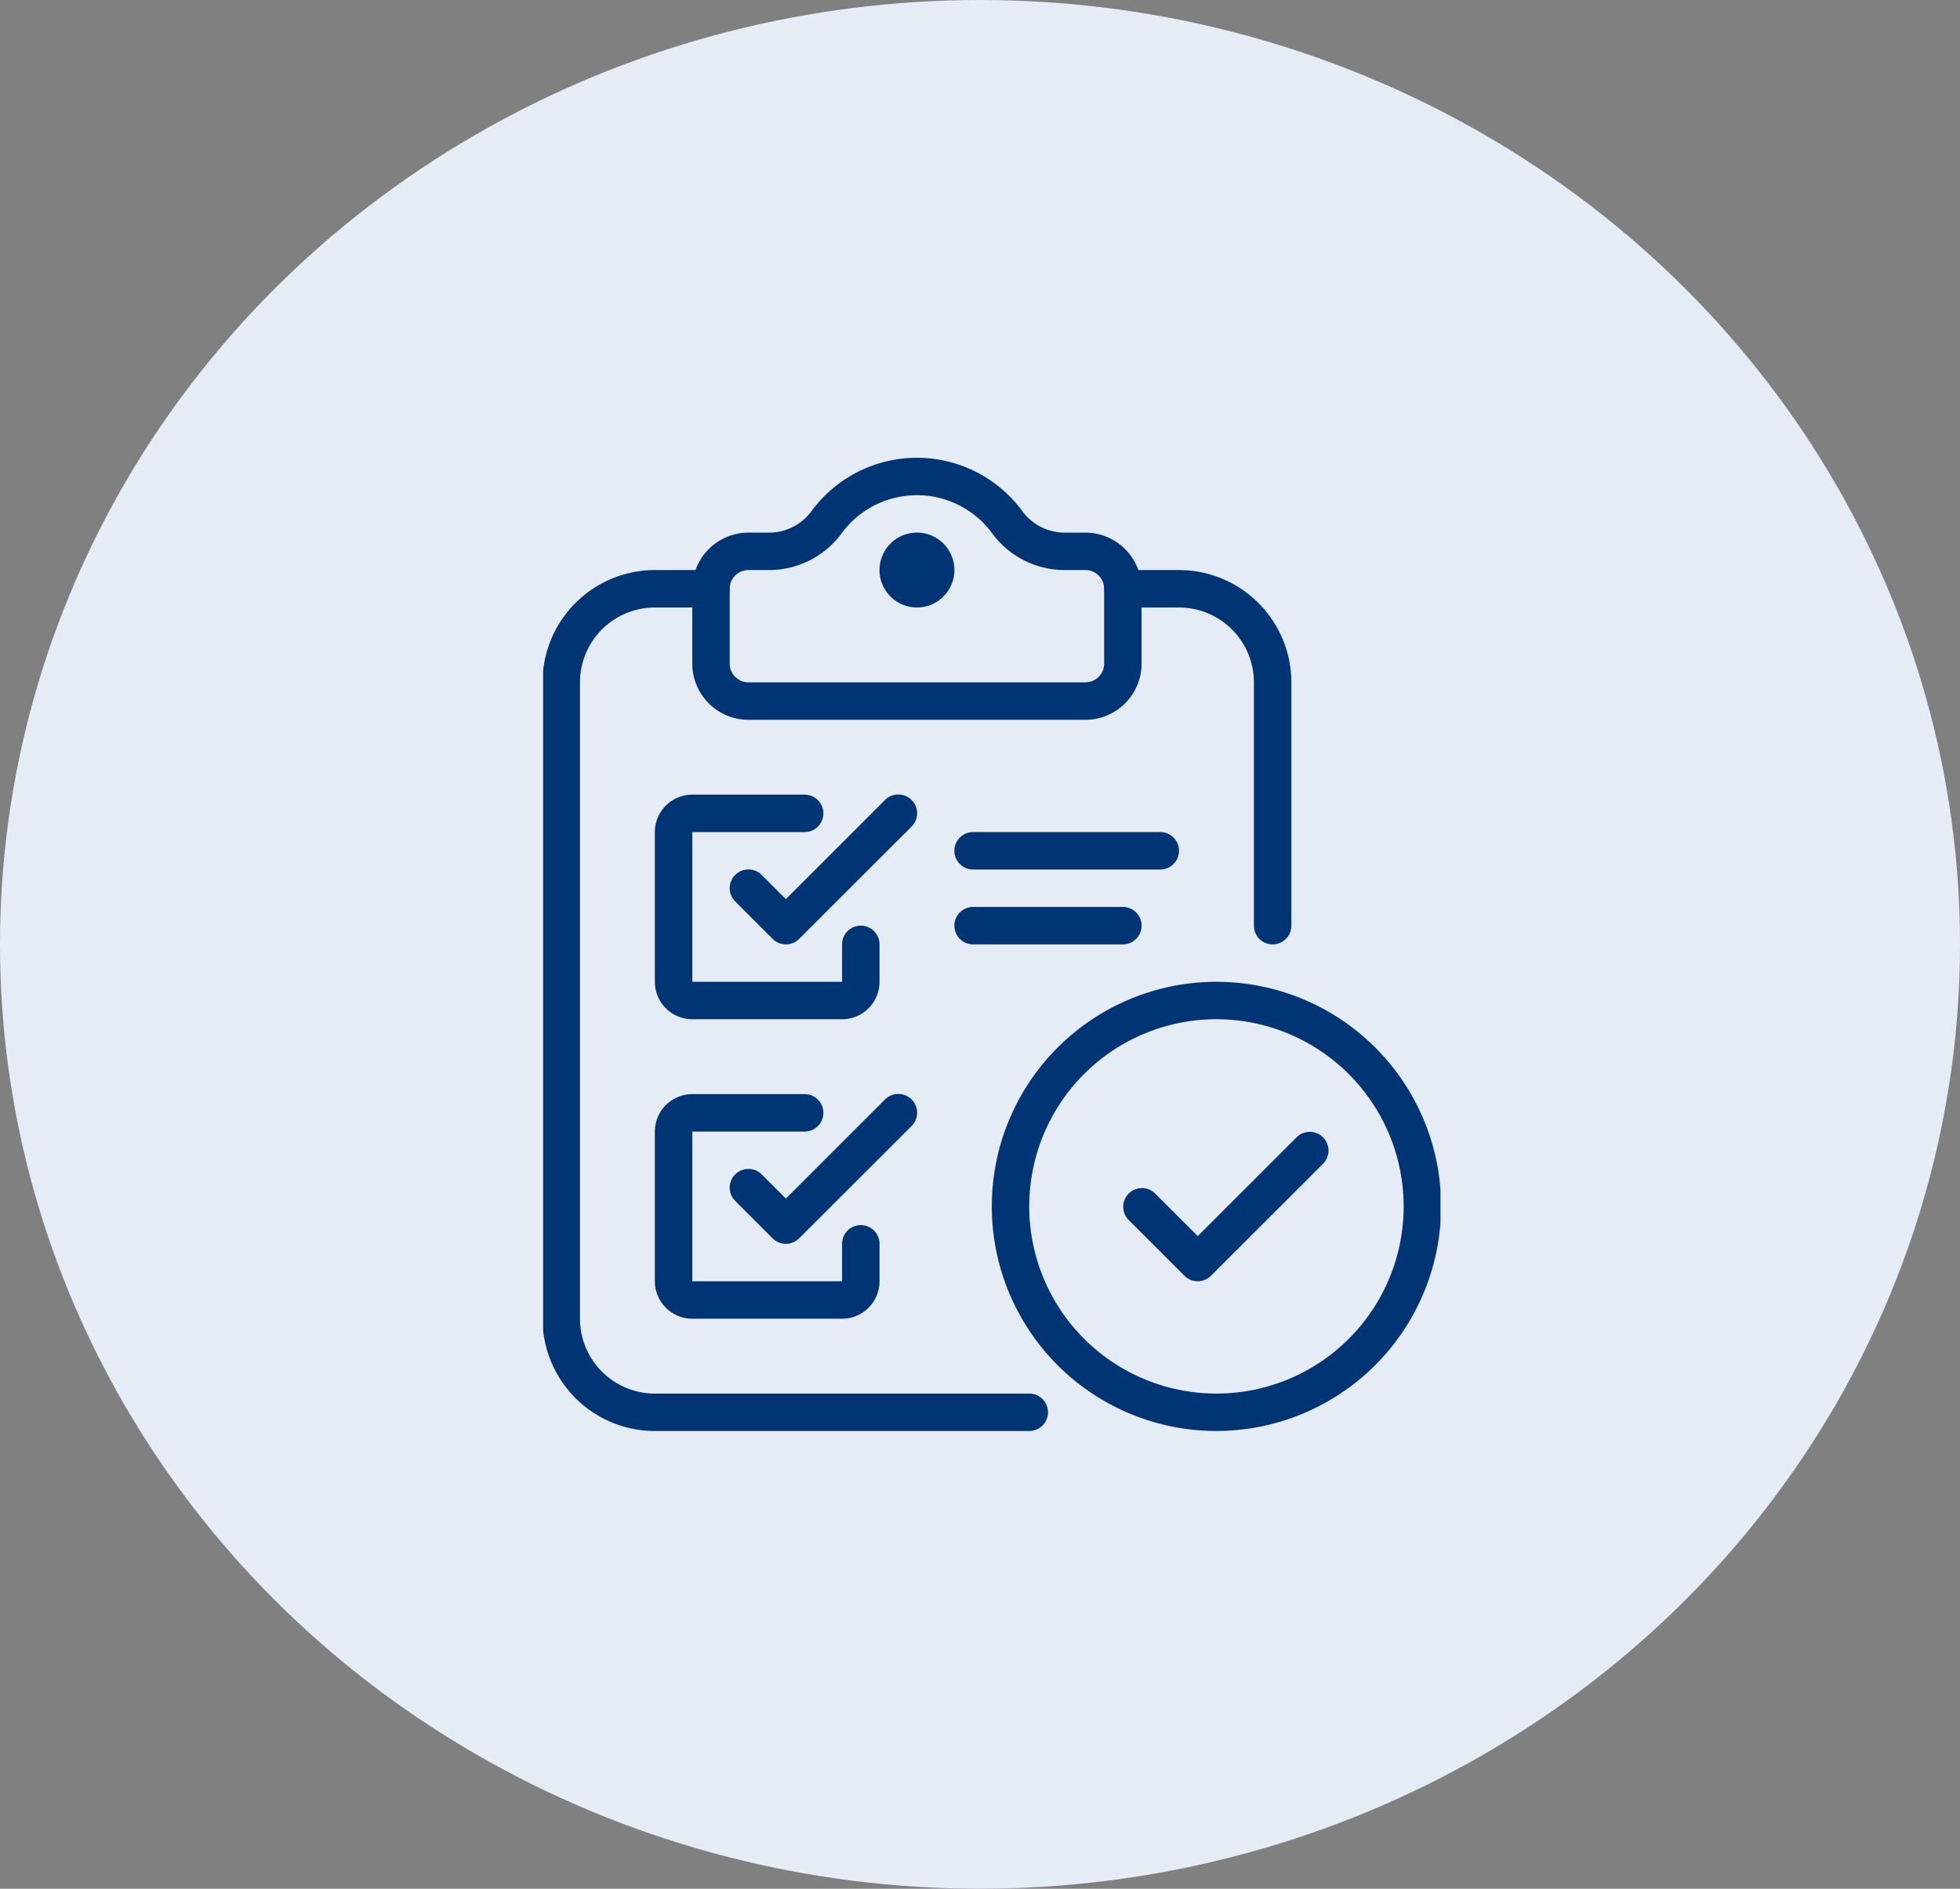
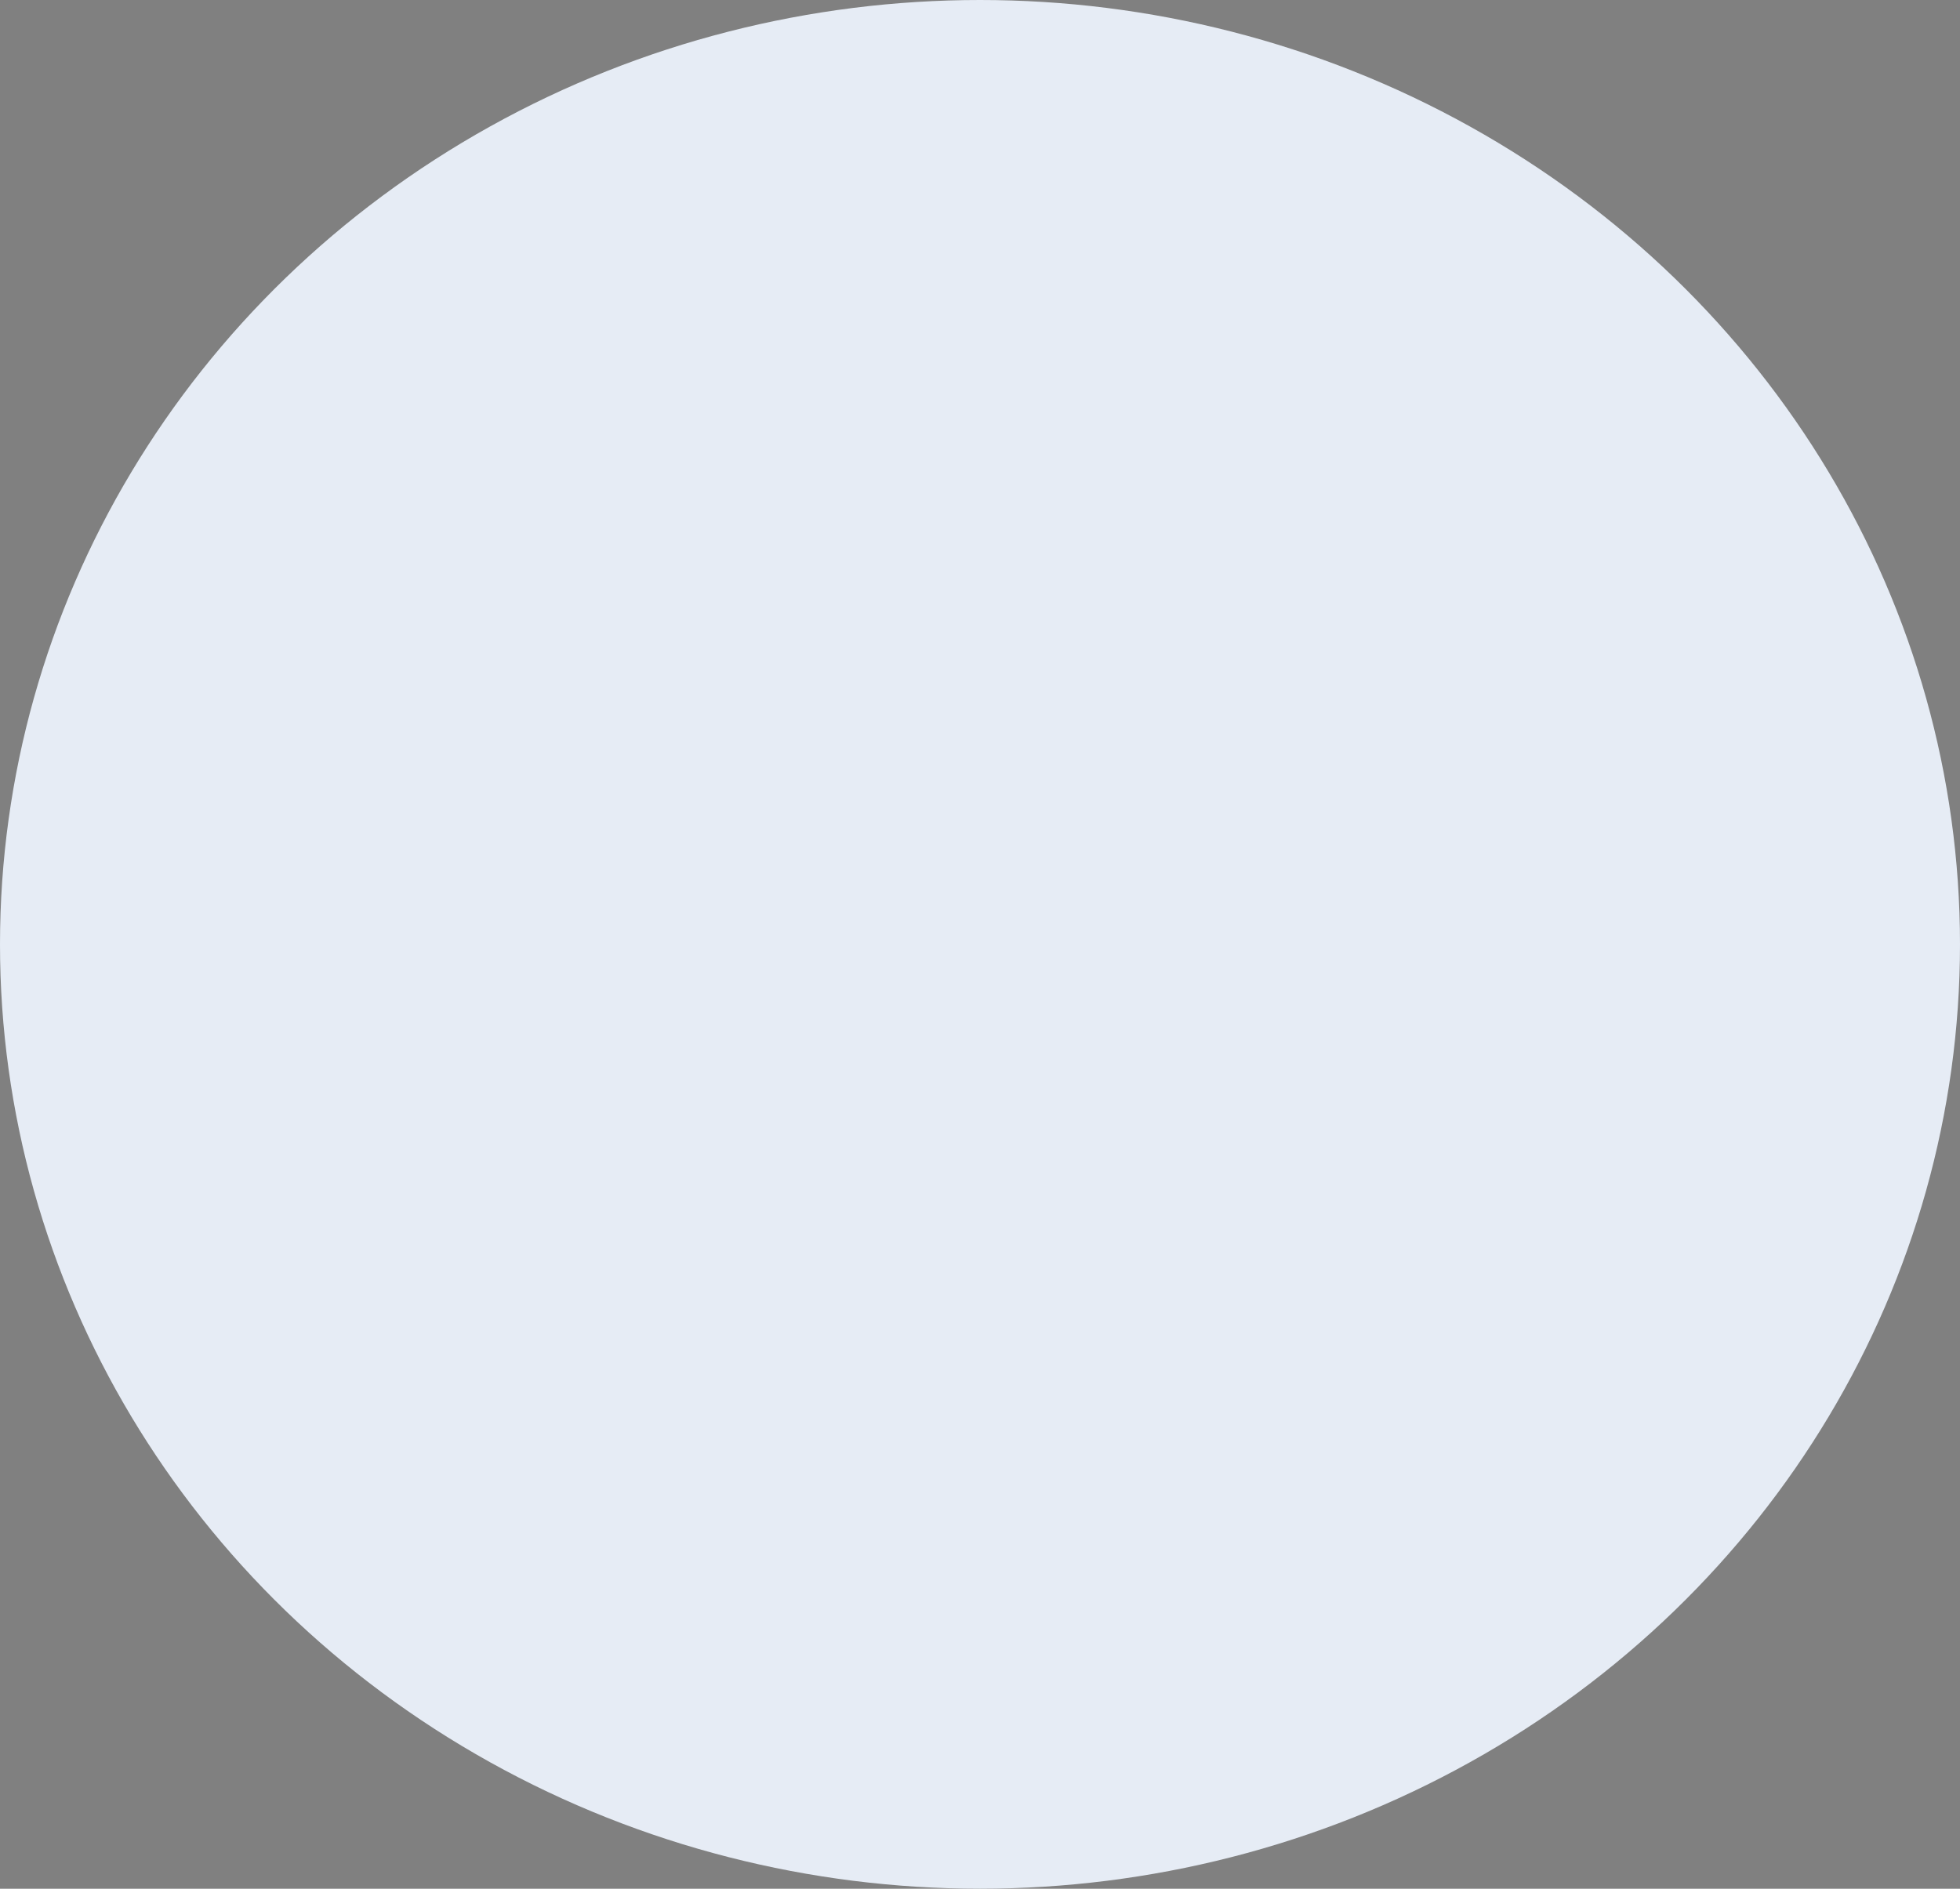
<svg xmlns="http://www.w3.org/2000/svg" width="83" height="80" viewBox="0 0 83 80">
  <rect x="0" y="0" width="83" height="80" fill="#808080" stroke="none" />
  <defs>
    <clipPath id="a">
-       <rect width="38" height="42" transform="translate(0.026 -0.389)" fill="#003575" />
-     </clipPath>
+       </clipPath>
  </defs>
  <g transform="translate(-183 -4078)">
    <ellipse cx="41.5" cy="40" rx="41.5" ry="40" transform="translate(183 4078)" fill="#e6ecf5" />
    <g transform="translate(205.974 4097.389)">
      <g clip-path="url(#a)">
-         <path d="M20.612,42.467H4.757A4.761,4.761,0,0,1,0,37.71V10.757A4.761,4.761,0,0,1,4.757,6H7.135a.793.793,0,0,1,0,1.586H4.757a3.174,3.174,0,0,0-3.171,3.171V37.71a3.174,3.174,0,0,0,3.171,3.171H20.612a.793.793,0,0,1,0,1.586" transform="translate(0 -1.243)" fill="#003575" />
        <path d="M37.135,21.855a.792.792,0,0,1-.793-.793V10.757a3.174,3.174,0,0,0-3.171-3.171H30.793a.793.793,0,0,1,0-1.586h2.378a4.761,4.761,0,0,1,4.757,4.757V21.062a.792.792,0,0,1-.793.793" transform="translate(-6.217 -1.243)" fill="#003575" />
        <path d="M24.648,11.1H10.378A2.381,2.381,0,0,1,8,8.72V5.549a2.381,2.381,0,0,1,2.378-2.378h.939a2.24,2.24,0,0,0,1.767-.958,5.539,5.539,0,0,1,8.857,0,2.242,2.242,0,0,0,1.768.958h.939a2.381,2.381,0,0,1,2.378,2.378V8.72A2.381,2.381,0,0,1,24.648,11.1M10.378,4.757a.793.793,0,0,0-.793.793V8.72a.793.793,0,0,0,.793.793h14.27a.793.793,0,0,0,.793-.793V5.549a.793.793,0,0,0-.793-.793h-.939a3.812,3.812,0,0,1-3.035-1.59,3.953,3.953,0,0,0-6.324,0,3.808,3.808,0,0,1-3.034,1.59Z" transform="translate(-1.658)" fill="#003575" />
        <path d="M13.928,27.513H7.586A1.587,1.587,0,0,1,6,25.928V19.586A1.587,1.587,0,0,1,7.586,18h4.757a.793.793,0,1,1,0,1.586H7.586v6.342h6.342V24.342a.793.793,0,1,1,1.586,0v1.586a1.587,1.587,0,0,1-1.586,1.586" transform="translate(-1.243 -3.73)" fill="#003575" />
-         <path d="M12.377,24.342h0a.789.789,0,0,1-.56-.232l-1.585-1.586A.793.793,0,1,1,11.353,21.4l1.024,1.025,4.2-4.2A.793.793,0,0,1,17.7,19.353L12.938,24.11a.791.791,0,0,1-.56.232" transform="translate(-2.072 -3.73)" fill="#003575" />
-         <path d="M13.928,43.513H7.586A1.587,1.587,0,0,1,6,41.928V35.586A1.587,1.587,0,0,1,7.586,34h4.757a.793.793,0,0,1,0,1.586H7.586v6.342h6.342V40.342a.793.793,0,0,1,1.586,0v1.586a1.587,1.587,0,0,1-1.586,1.586" transform="translate(-1.243 -7.046)" fill="#003575" />
+         <path d="M12.377,24.342h0a.789.789,0,0,1-.56-.232l-1.585-1.586A.793.793,0,1,1,11.353,21.4l1.024,1.025,4.2-4.2A.793.793,0,0,1,17.7,19.353a.791.791,0,0,1-.56.232" transform="translate(-2.072 -3.73)" fill="#003575" />
        <path d="M12.377,40.342h0a.789.789,0,0,1-.56-.232l-1.585-1.586A.793.793,0,0,1,11.353,37.4l1.024,1.025,4.2-4.2A.793.793,0,0,1,17.7,35.353L12.938,40.11a.791.791,0,0,1-.56.232" transform="translate(-2.072 -7.046)" fill="#003575" />
        <path d="M30.72,21.586H22.793a.793.793,0,1,1,0-1.586H30.72a.793.793,0,0,1,0,1.586" transform="translate(-4.559 -4.145)" fill="#003575" />
        <path d="M29.135,25.586H22.793a.793.793,0,1,1,0-1.586h6.342a.793.793,0,1,1,0,1.586" transform="translate(-4.559 -4.974)" fill="#003575" />
        <path d="M19.586,7.171a1.586,1.586,0,1,1,1.586-1.586,1.588,1.588,0,0,1-1.586,1.586m0-1.587v0Z" transform="translate(-3.73 -0.829)" fill="#003575" />
-         <path d="M33.513,47.026a9.513,9.513,0,1,1,9.513-9.513,9.524,9.524,0,0,1-9.513,9.513m0-17.441a7.928,7.928,0,1,0,7.928,7.928,7.937,7.937,0,0,0-7.928-7.928" transform="translate(-4.974 -5.803)" fill="#003575" />
-         <path d="M34.171,42.342a.791.791,0,0,1-.56-.232l-2.378-2.378a.793.793,0,0,1,1.121-1.121l1.818,1.818,4.2-4.2a.793.793,0,0,1,1.121,1.121L34.731,42.11a.791.791,0,0,1-.56.232" transform="translate(-6.425 -7.461)" fill="#003575" />
      </g>
    </g>
  </g>
</svg>